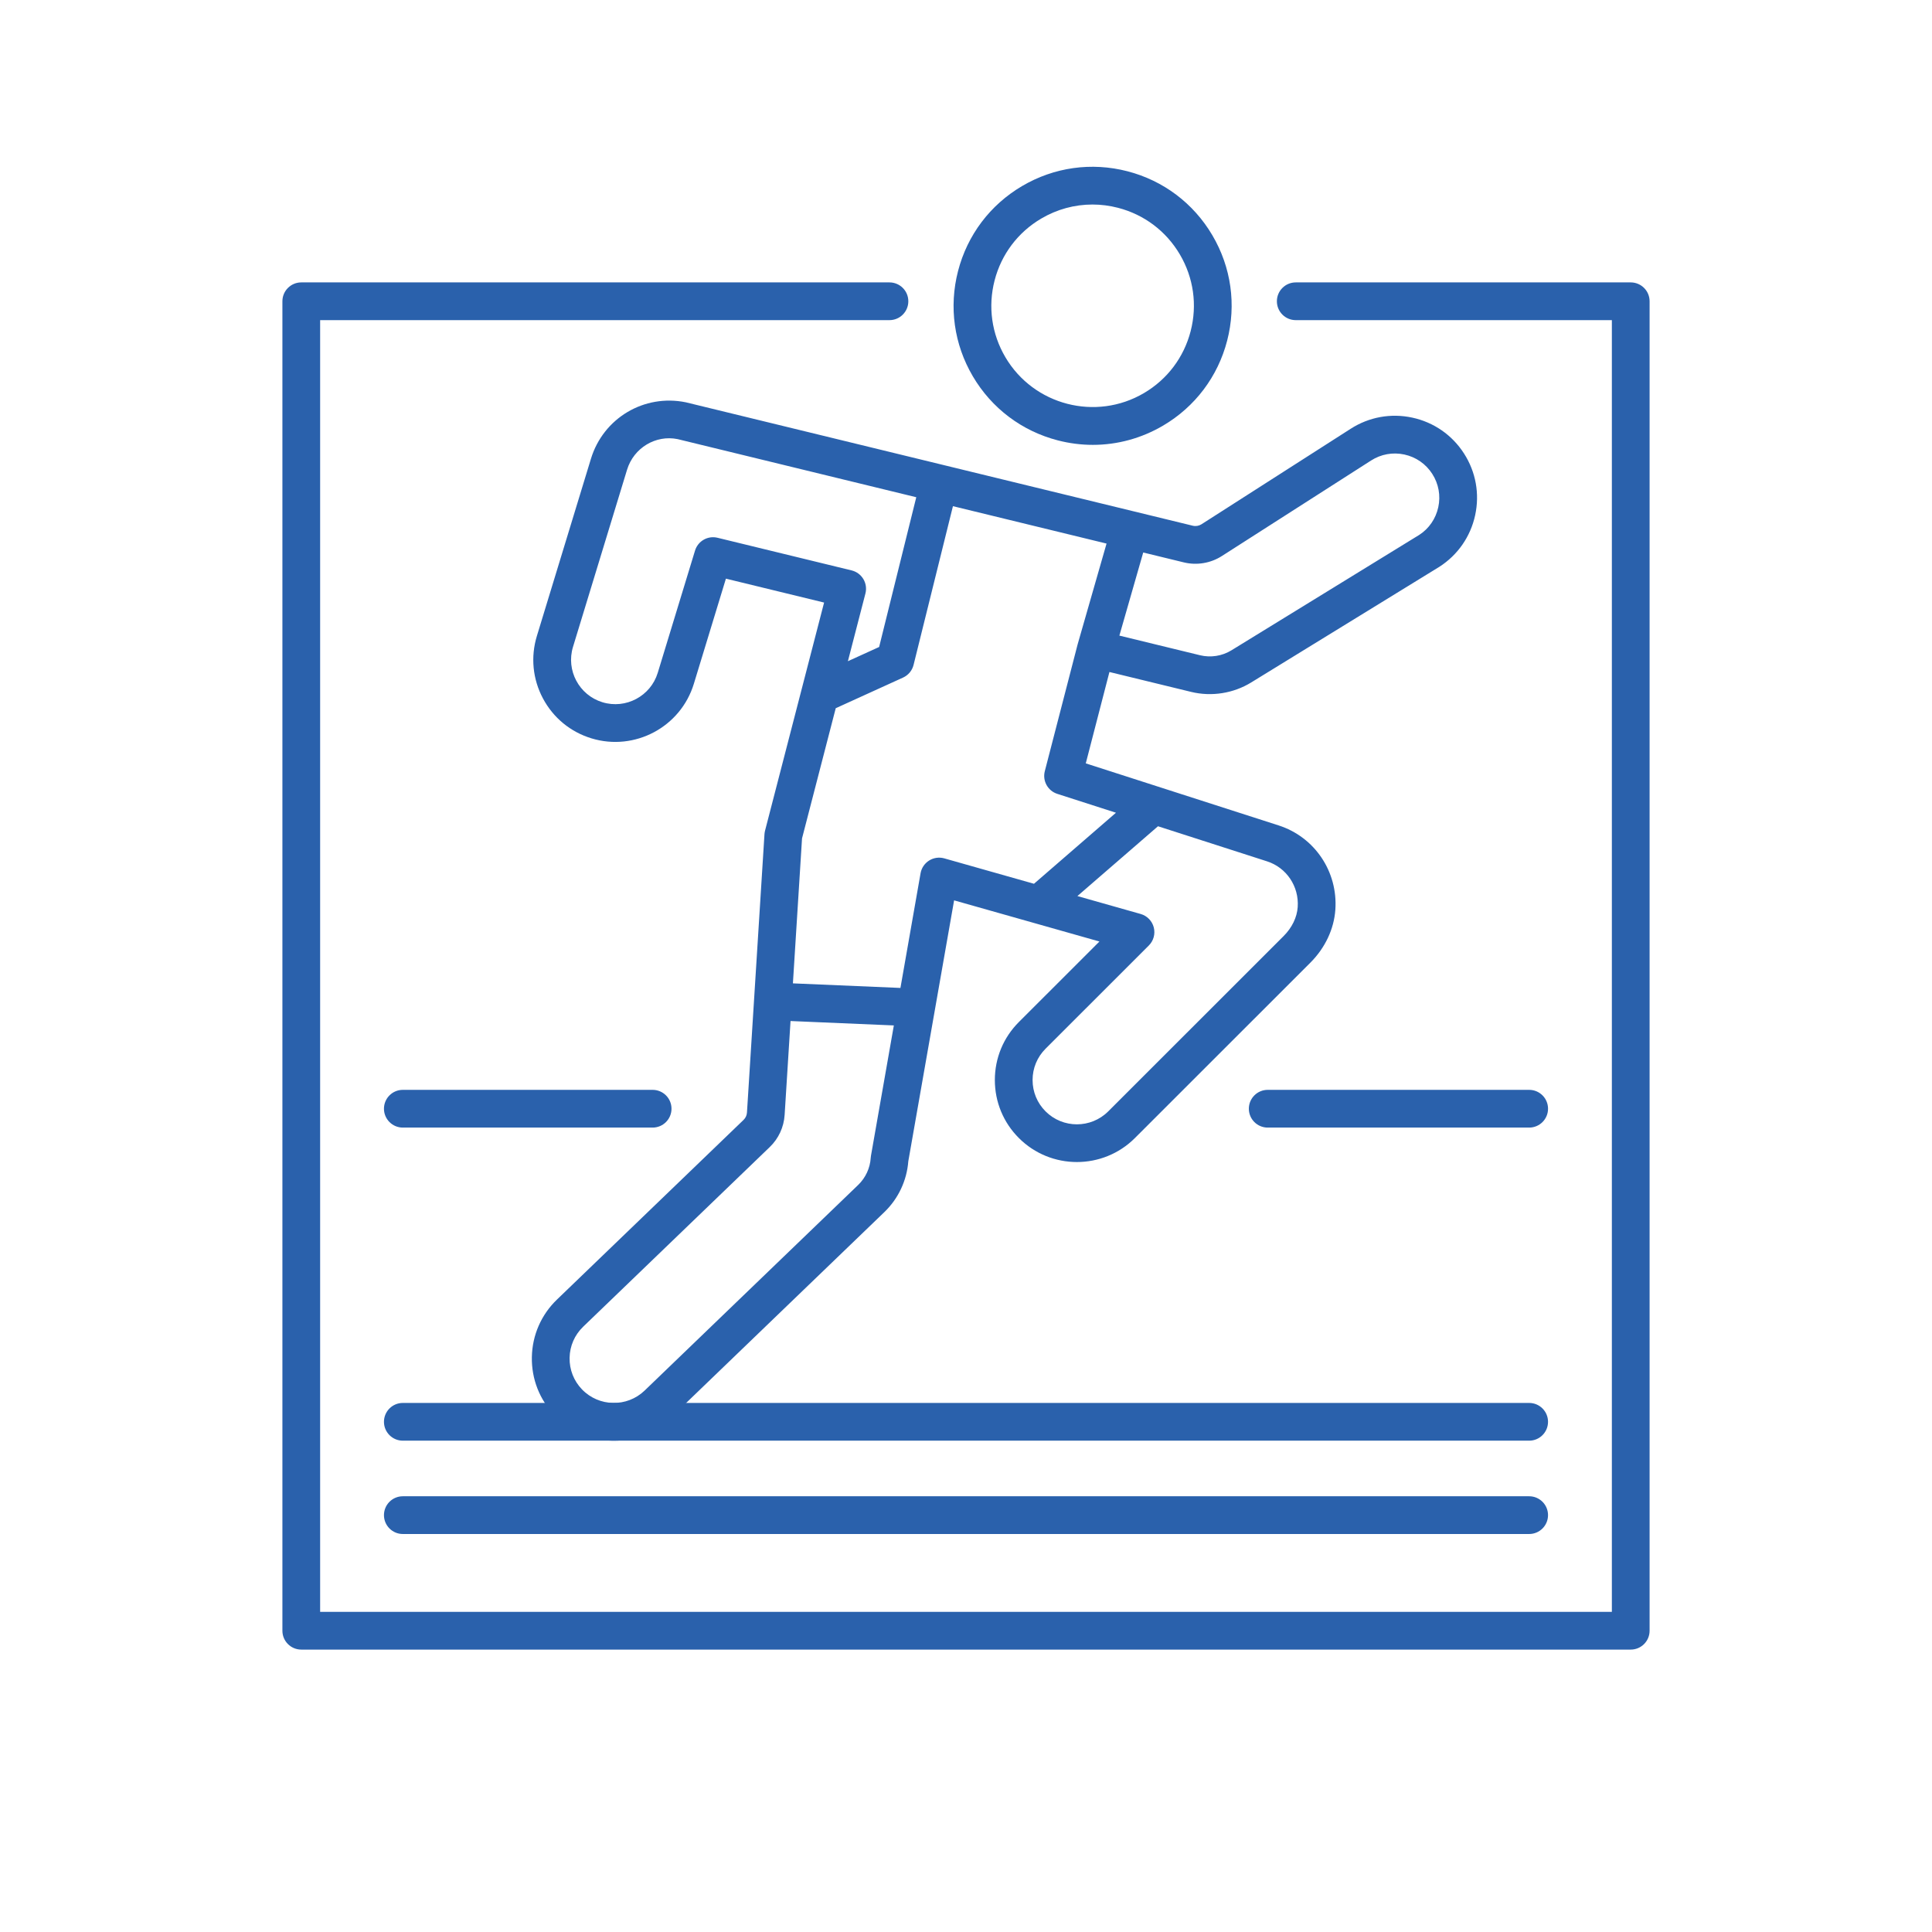
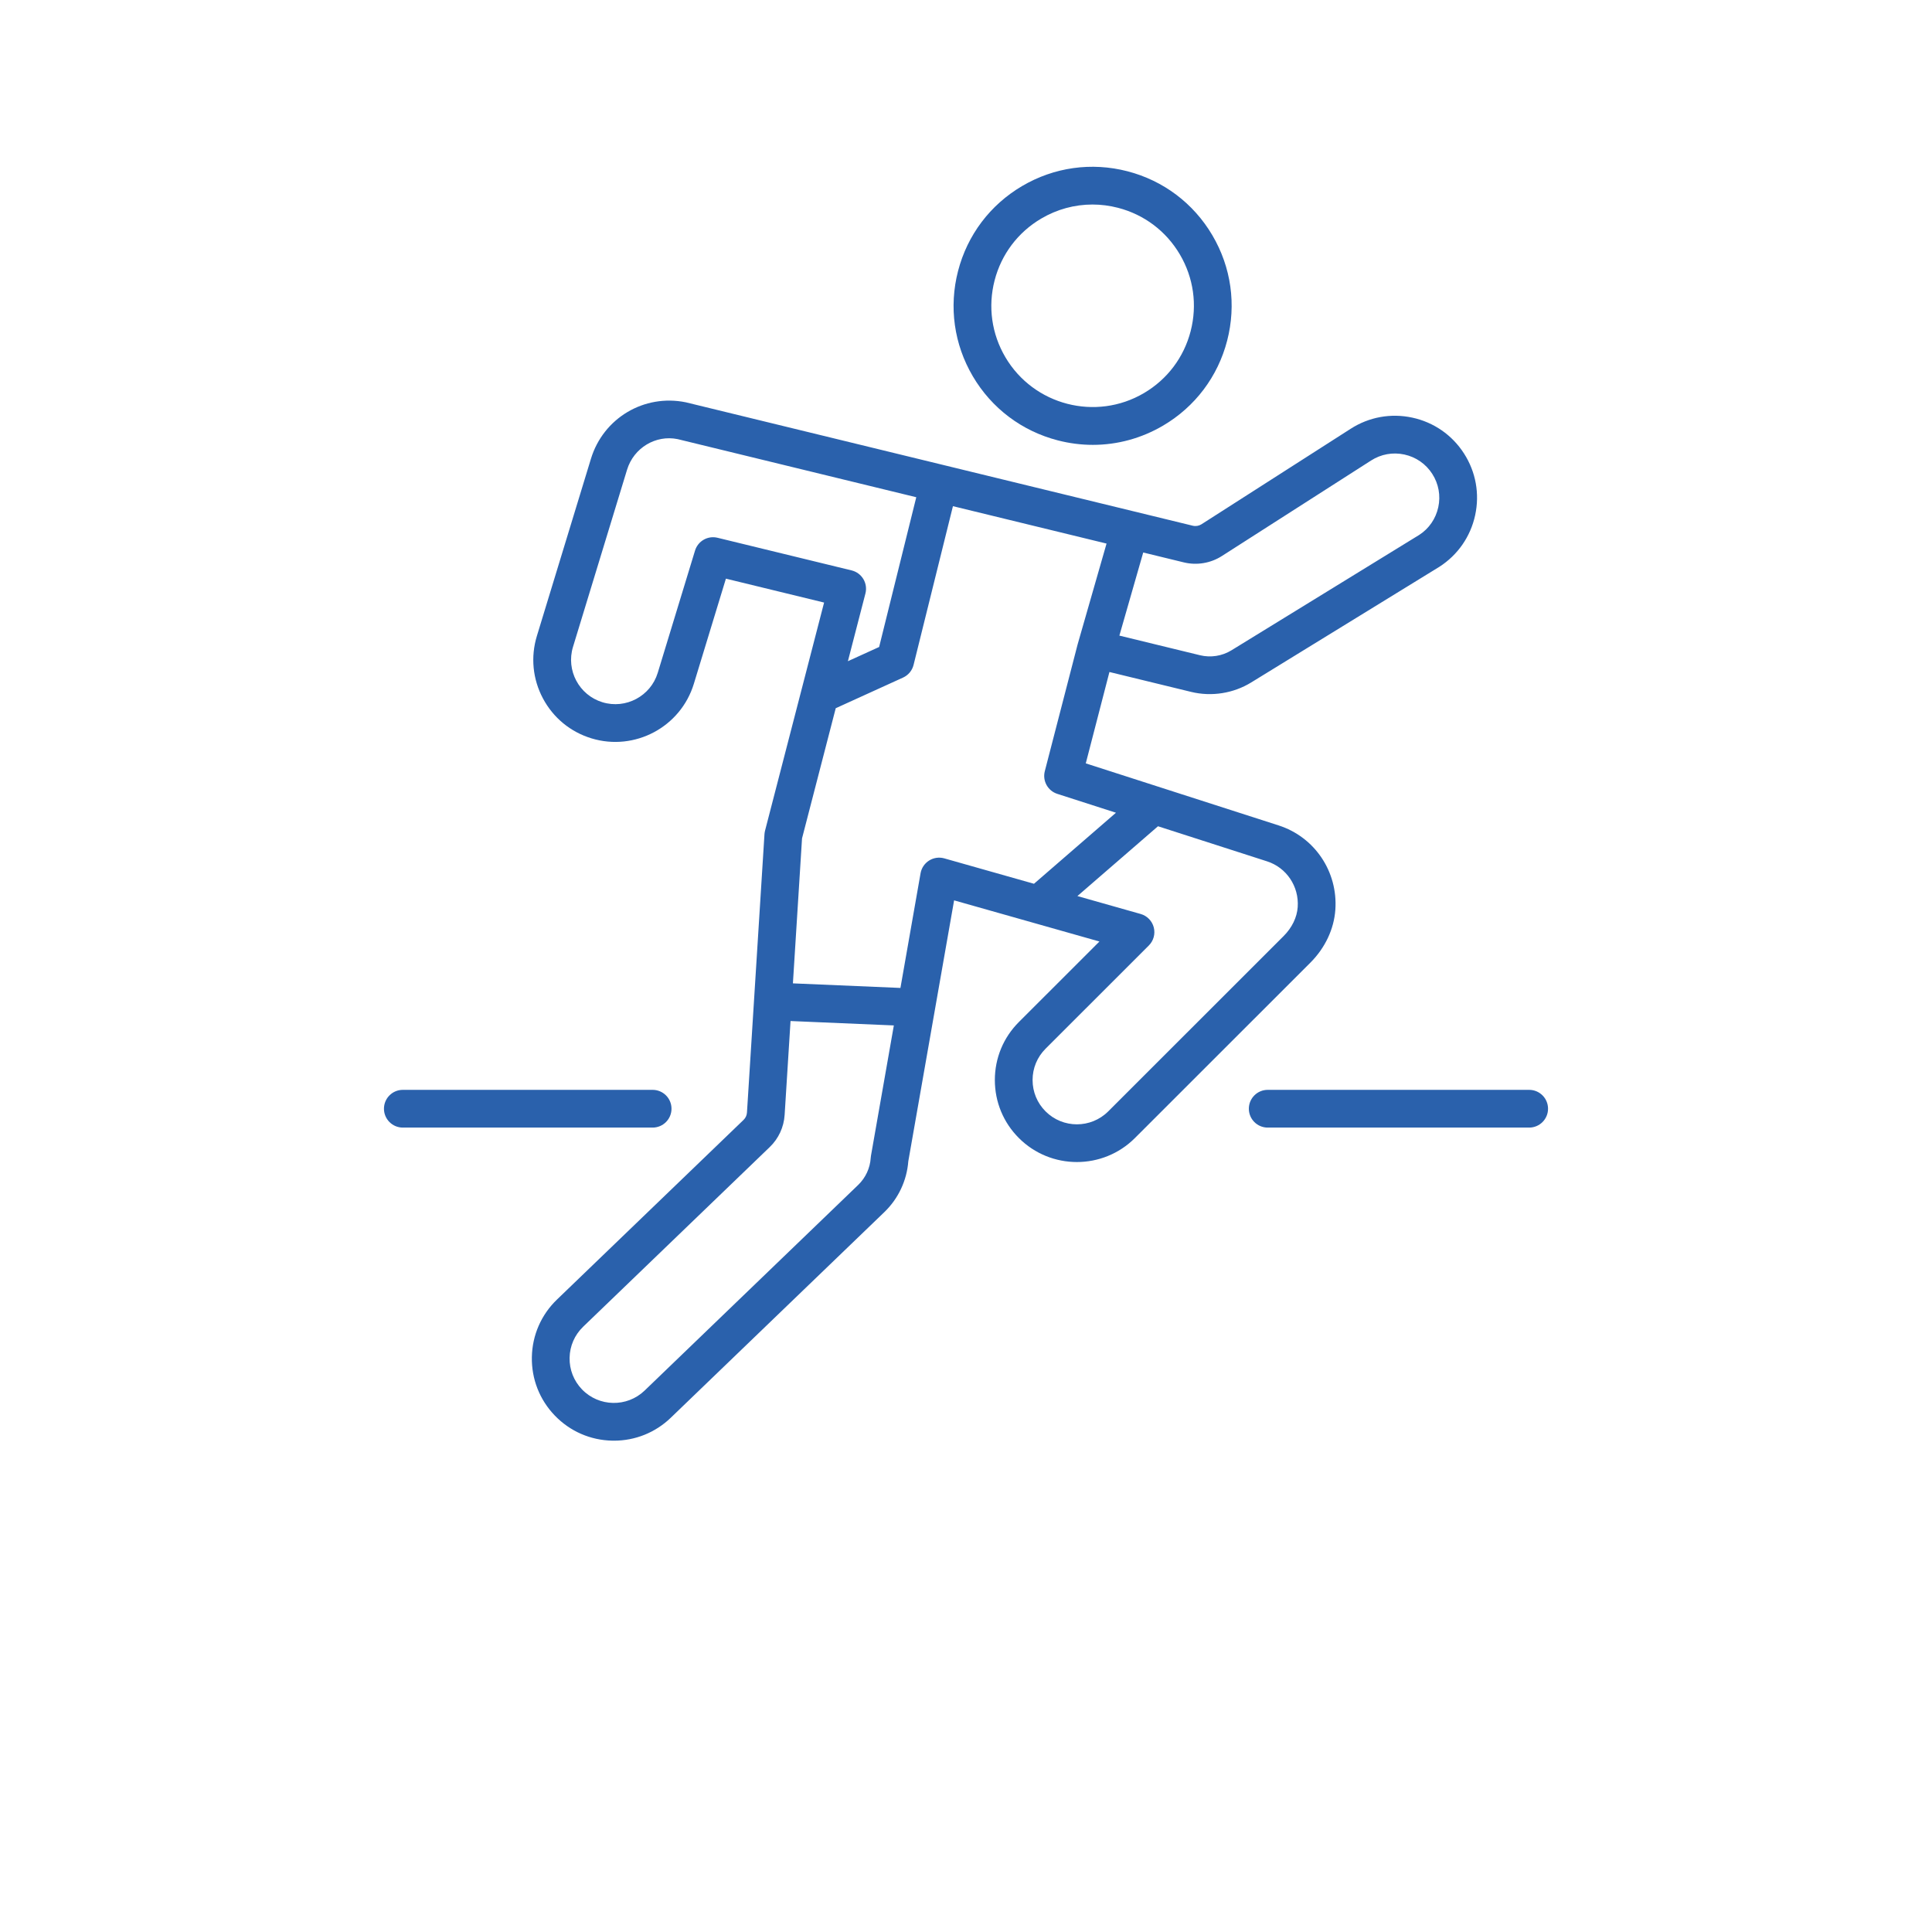
<svg xmlns="http://www.w3.org/2000/svg" version="1.1" id="Layer_1" x="0px" y="0px" viewBox="0 0 256 256" style="enable-background:new 0 0 256 256;" xml:space="preserve">
  <style type="text/css">
	.st0{fill:#2a61ac;}
	.st1{fill:#2a61ac;}
	.st2{fill:#2a61ac;}
	.st3{fill:#2a61ac;}
	.st4{fill:#2a61ac;}
	.st5{fill:#2a61ac;}
</style>
  <g>
    <g>
-       <path class="st0" d="M216.08,37.42h-44.386c-1.381,0-2.5,1.119-2.5,2.5s1.119,2.5,2.5,2.5h41.886V213.58H42.42V42.42h75.438    c1.381,0,2.5-1.119,2.5-2.5s-1.119-2.5-2.5-2.5H39.92c-1.381,0-2.5,1.119-2.5,2.5V216.08c0,1.381,1.119,2.5,2.5,2.5H216.08    c1.381,0,2.5-1.119,2.5-2.5V39.92C218.58,38.54,217.46,37.42,216.08,37.42z" />
      <path class="st0" d="M167.979,149.411h34.644c1.381,0,2.5-1.119,2.5-2.5s-1.119-2.5-2.5-2.5h-34.644c-1.381,0-2.5,1.119-2.5,2.5    S166.598,149.411,167.979,149.411z" />
      <path class="st0" d="M53.377,149.411h33.101c1.381,0,2.5-1.119,2.5-2.5s-1.119-2.5-2.5-2.5H53.377c-1.381,0-2.5,1.119-2.5,2.5    S51.997,149.411,53.377,149.411z" />
-       <path class="st0" d="M53.377,203.263h149.245c1.381,0,2.5-1.119,2.5-2.5s-1.119-2.5-2.5-2.5H53.377c-1.381,0-2.5,1.119-2.5,2.5    S51.997,203.263,53.377,203.263z" />
    </g>
-     <path class="st1" d="M202.623,190.897H53.377c-1.381,0-2.5-1.119-2.5-2.5s1.119-2.5,2.5-2.5h149.245c1.381,0,2.5,1.119,2.5,2.5   S204.003,190.897,202.623,190.897z" />
    <g>
      <path class="st2" d="M140.162,58.351c1.539,0.398,3.098,0.595,4.646,0.595c3.244,0,6.443-0.865,9.312-2.554    c4.239-2.496,7.252-6.493,8.485-11.255s0.538-9.72-1.958-13.958c-2.496-4.239-6.493-7.253-11.255-8.486    c-4.762-1.232-9.719-0.537-13.958,1.959c-4.239,2.496-7.253,6.493-8.486,11.255c-1.232,4.762-0.537,9.719,1.959,13.958    C131.403,54.104,135.4,57.118,140.162,58.351z M131.789,37.16c0.898-3.469,3.093-6.381,6.182-8.199    c2.09-1.231,4.42-1.86,6.784-1.86c1.128,0,2.264,0.143,3.385,0.434c3.469,0.898,6.381,3.093,8.199,6.182    c1.818,3.088,2.325,6.699,1.427,10.168s-3.093,6.381-6.182,8.199c-6.374,3.753-14.614,1.62-18.368-4.755    C131.397,44.241,130.891,40.629,131.789,37.16z" />
      <path class="st2" d="M193.983,60.081c-1.571-2.442-4-4.125-6.837-4.741c-2.838-0.615-5.746-0.089-8.182,1.479l-19.762,12.65    c-0.341,0.217-0.763,0.287-1.153,0.192l-33-8.034c-0.002-0.001-0.005-0.002-0.007-0.003c-0.003-0.001-0.005,0-0.008-0.001    L90.88,53.309c-5.527-1.132-10.933,2.085-12.577,7.479l-7.162,23.477c-0.847,2.777-0.562,5.719,0.803,8.282    s3.646,4.441,6.423,5.288c5.737,1.749,11.821-1.493,13.57-7.226l4.25-13.934l13.009,3.167l-7.825,30.229    c-0.04,0.154-0.064,0.311-0.075,0.47l-2.319,36.875c-0.023,0.372-0.184,0.719-0.452,0.977l-24.722,23.803    c-2.092,2.014-3.274,4.722-3.329,7.625c-0.055,2.903,1.024,5.654,3.039,7.746s4.722,3.274,7.625,3.329    c0.071,0.001,0.141,0.002,0.211,0.002c2.825,0,5.494-1.075,7.534-3.04l28.294-27.243c1.855-1.787,2.98-4.175,3.178-6.74    l6.068-34.572l19.256,5.453l-10.671,10.667c-2.054,2.052-3.186,4.782-3.186,7.686s1.129,5.634,3.183,7.688    c4.237,4.239,11.134,4.24,15.374,0.003l23.243-23.233c1.959-1.958,3.138-4.453,3.318-7.024c0.353-5.049-2.746-9.645-7.532-11.175    l-25.538-8.216l3.134-12.107l10.828,2.636c2.696,0.656,5.598,0.2,7.96-1.253l24.931-15.323c2.442-1.571,4.126-4,4.742-6.837    C196.081,65.431,195.555,62.523,193.983,60.081z M95.077,71.257c-1.29-0.315-2.596,0.432-2.982,1.7l-4.939,16.192    c-0.944,3.096-4.233,4.847-7.329,3.902c-3.097-0.944-4.847-4.232-3.903-7.329l7.163-23.477c0.887-2.912,3.807-4.651,6.702-4.059    l31.622,7.7l-4.922,19.844l-4.138,1.883l2.323-8.975c0.167-0.648,0.068-1.336-0.275-1.91c-0.344-0.575-0.903-0.987-1.554-1.146    L95.077,71.257z M115.409,153.138c-0.016,0.091-0.027,0.183-0.033,0.275c-0.086,1.37-0.678,2.648-1.666,3.6l-28.294,27.243    c-2.332,2.245-6.055,2.175-8.301-0.157c-1.088-1.13-1.67-2.616-1.641-4.184c0.029-1.568,0.668-3.03,1.797-4.118l24.721-23.802    c1.172-1.127,1.874-2.642,1.976-4.266l0.782-12.438l13.689,0.583L115.409,153.138z M171.952,120.195    c-0.095,1.368-0.757,2.73-1.864,3.836l-23.243,23.233c-2.29,2.288-6.014,2.288-8.303-0.002c-1.109-1.109-1.719-2.583-1.719-4.152    s0.611-3.042,1.721-4.151l13.685-13.679c0.627-0.627,0.875-1.54,0.652-2.398c-0.224-0.858-0.885-1.534-1.738-1.775l-8.379-2.373    l10.678-9.25l14.441,4.646C170.47,114.958,172.144,117.452,171.952,120.195z M147.872,107.692l-10.864,9.412l-11.886-3.366    c-0.682-0.193-1.412-0.088-2.01,0.288c-0.599,0.376-1.011,0.989-1.133,1.686l-2.668,15.201c-0.022-0.002-0.043-0.008-0.066-0.009    l-14.18-0.603l1.208-19.207l4.466-17.251l8.921-4.06c0.695-0.316,1.207-0.933,1.391-1.673l5.218-21.039l20.354,4.956    l-3.822,13.319c-0.003,0.01-0.003,0.02-0.005,0.03c-0.003,0.012-0.009,0.021-0.012,0.033l-4.342,16.776    c-0.332,1.282,0.394,2.601,1.655,3.006L147.872,107.692z M190.579,67.208c-0.333,1.532-1.242,2.843-2.517,3.665l-24.888,15.296    c-1.234,0.759-2.75,0.999-4.159,0.655l-10.692-2.603l3.16-11.012l5.384,1.311c1.713,0.417,3.547,0.11,5.031-0.84l19.767-12.654    c1.318-0.849,2.888-1.131,4.421-0.8c1.532,0.333,2.844,1.242,3.692,2.561C190.627,64.105,190.912,65.676,190.579,67.208z" />
    </g>
  </g>
</svg>